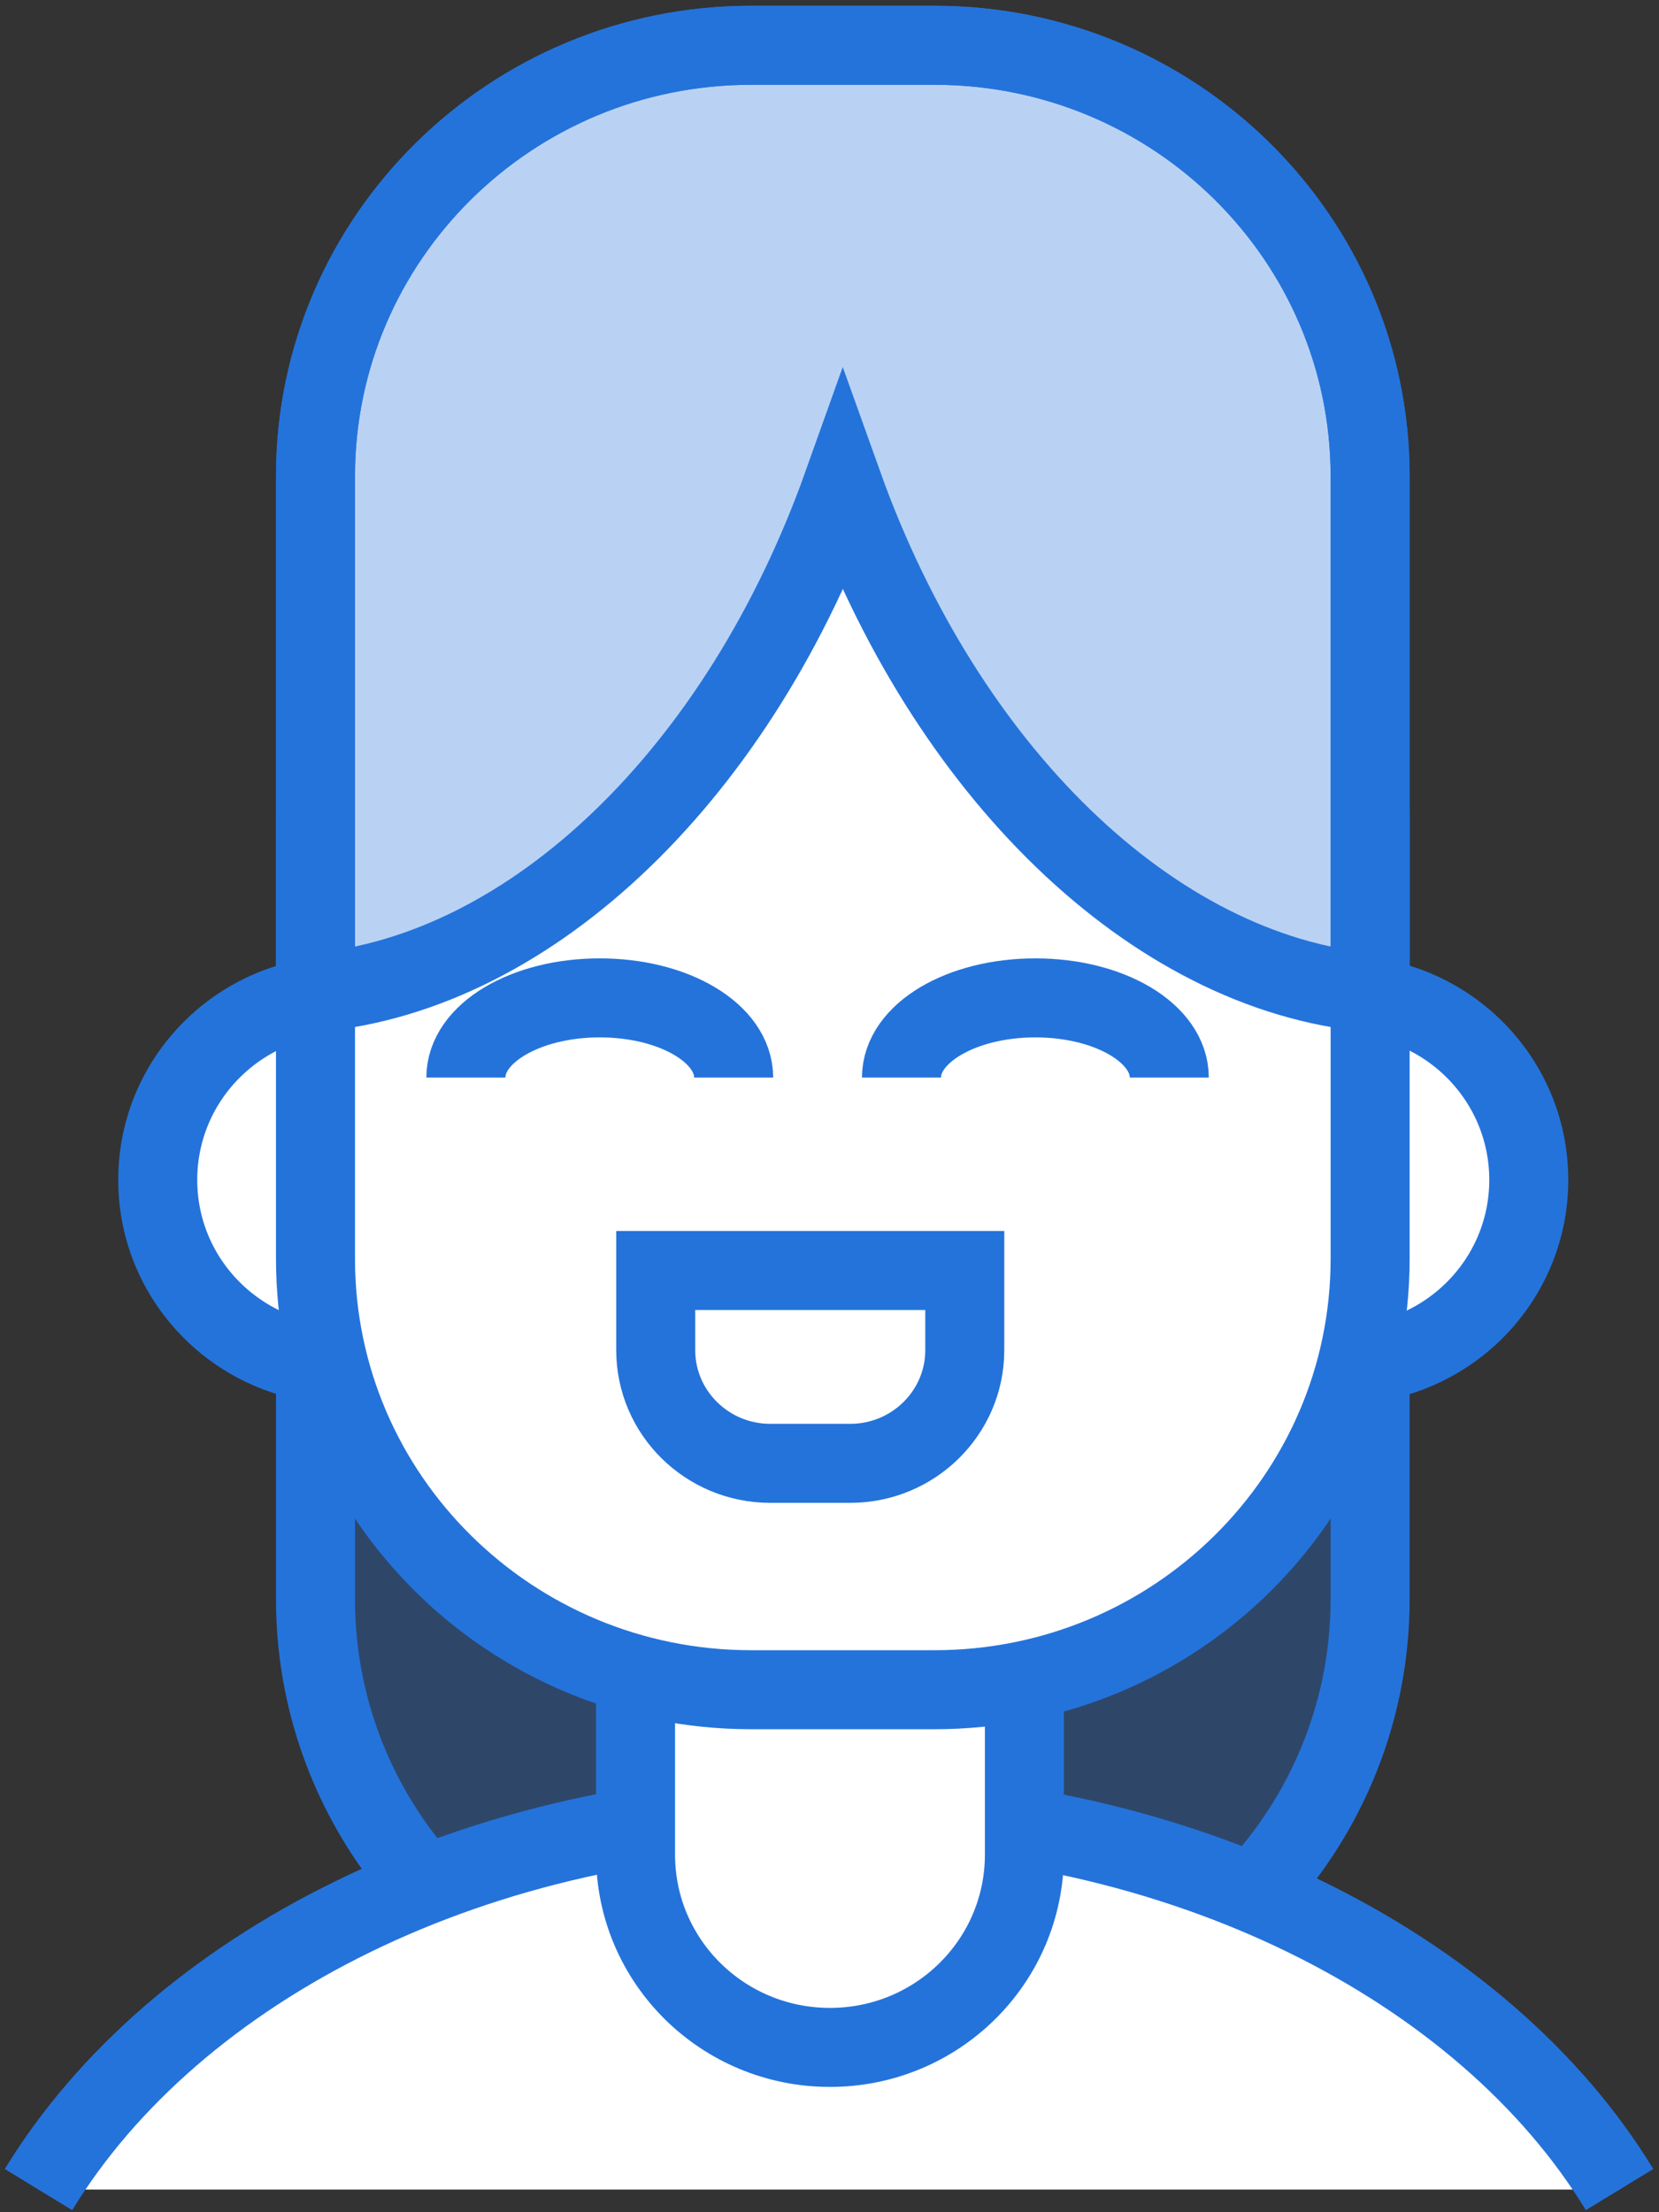
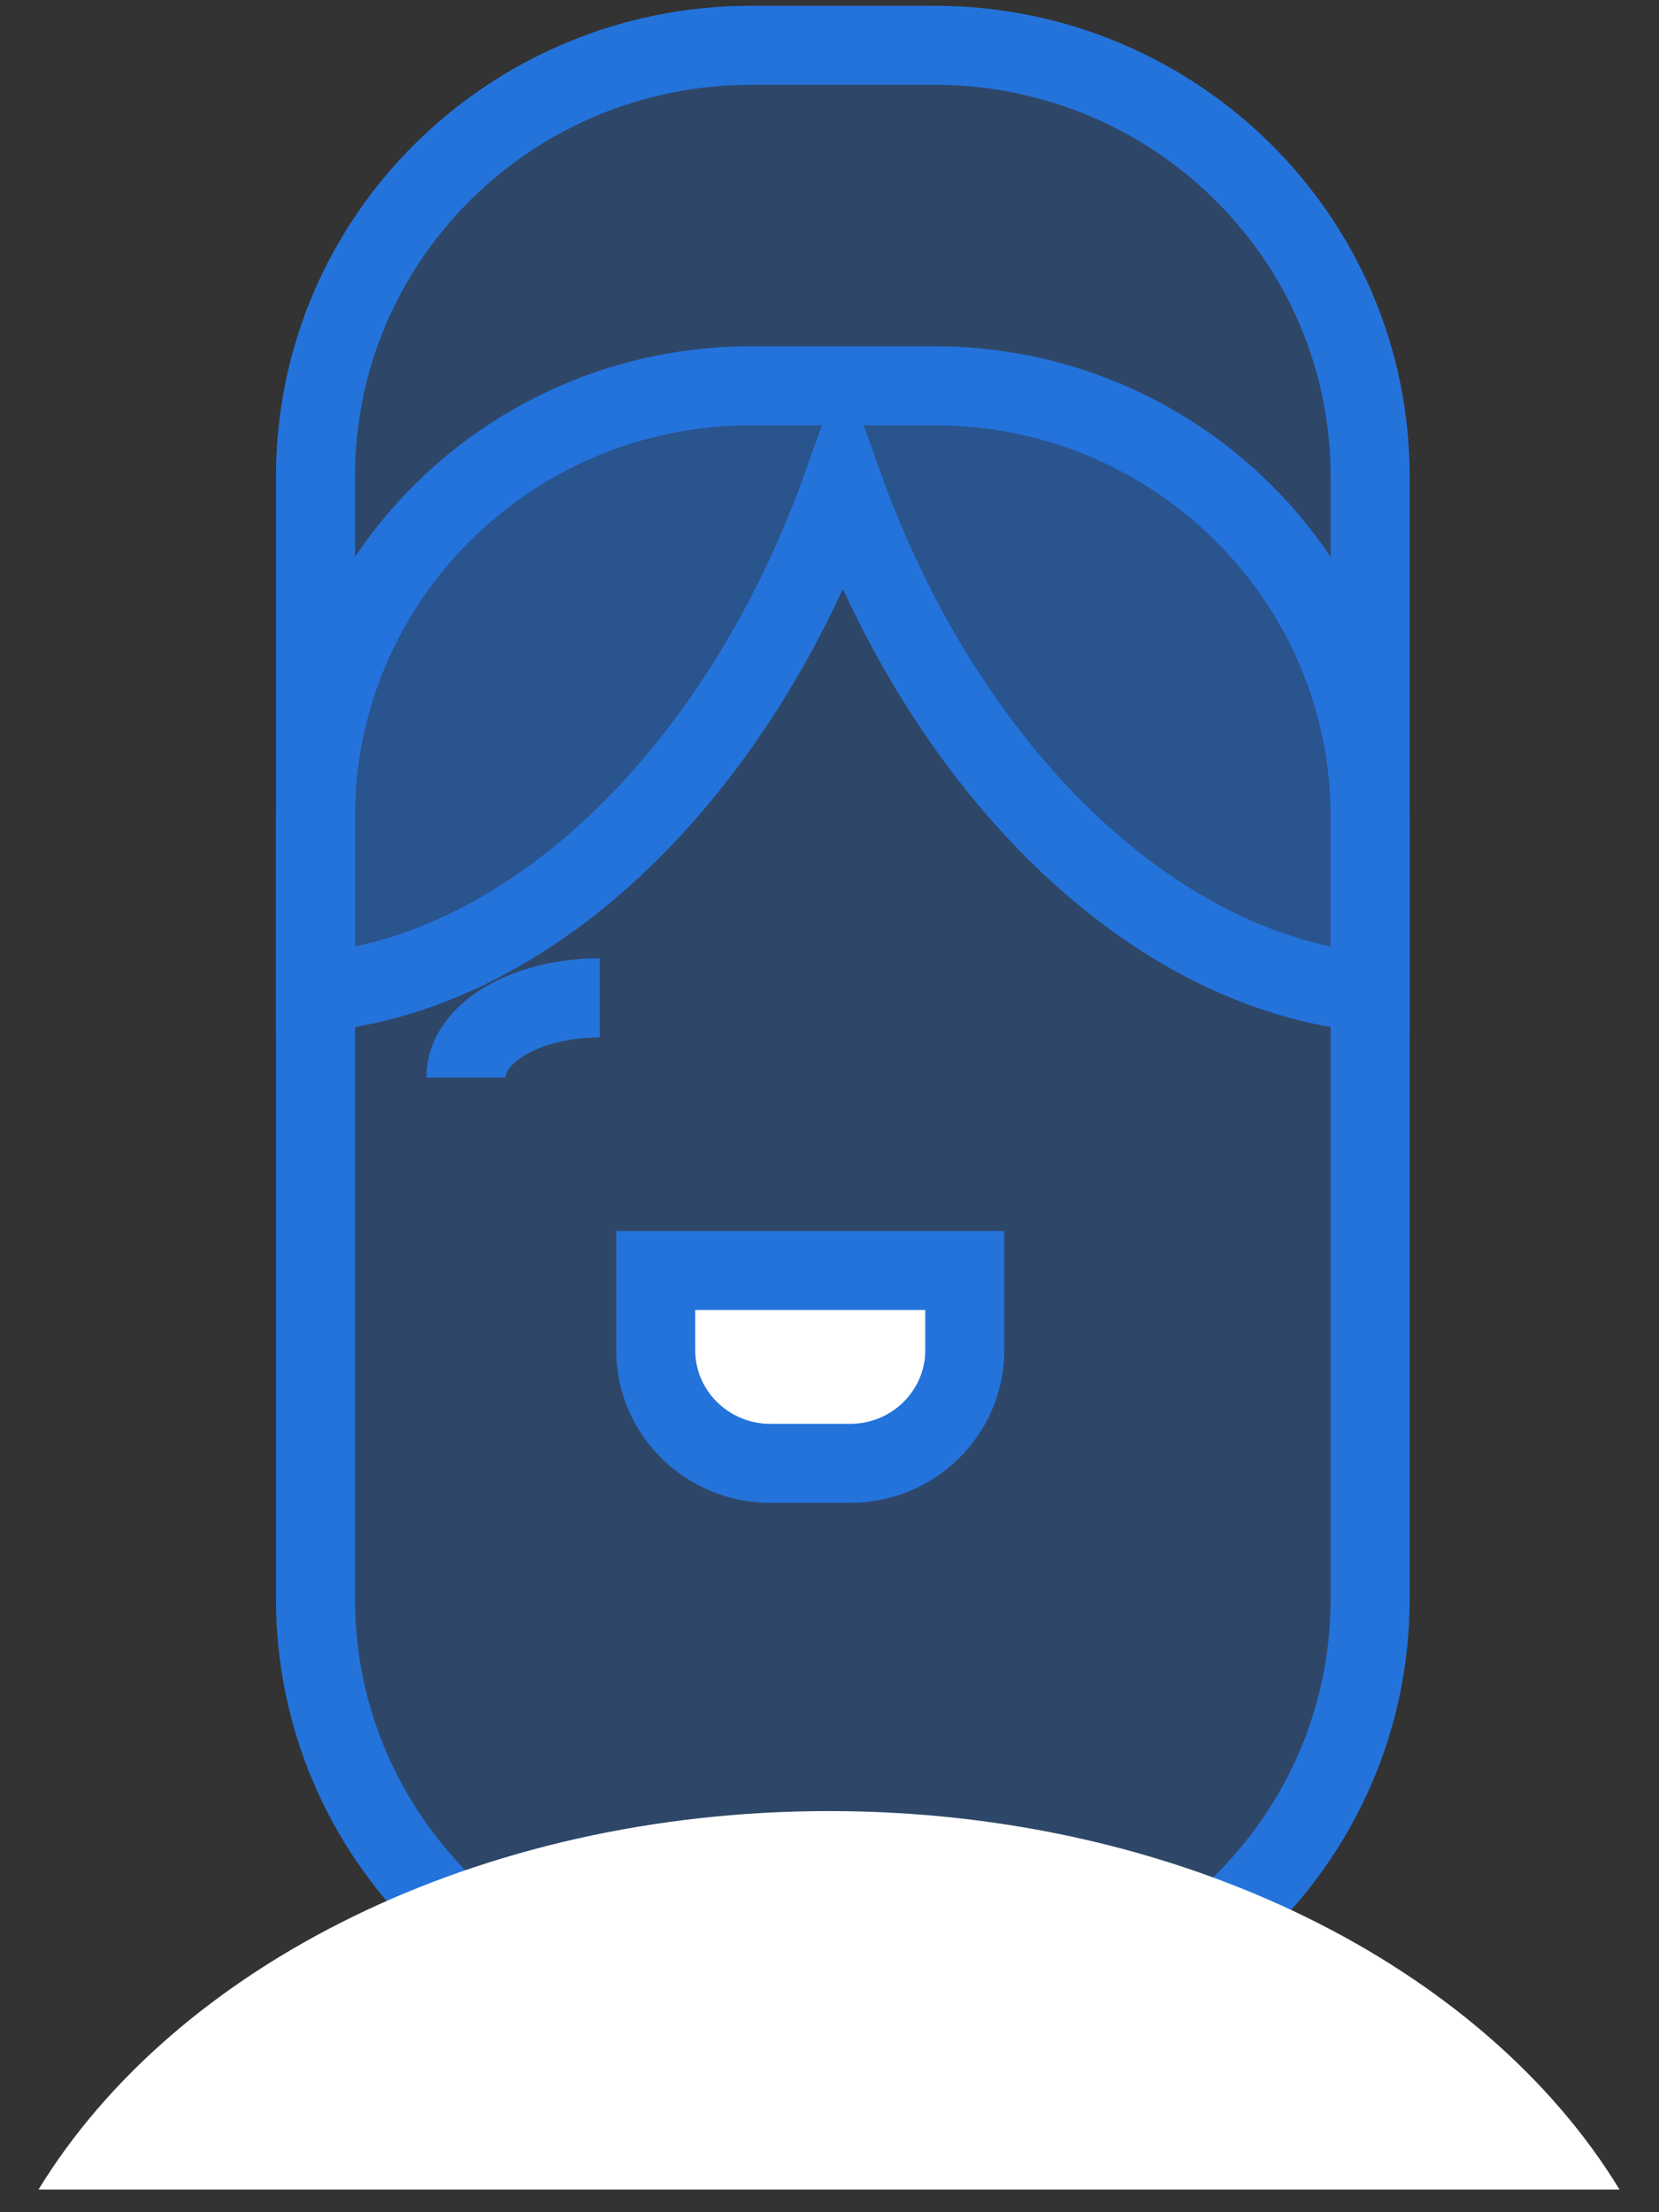
<svg xmlns="http://www.w3.org/2000/svg" width="48" height="64" viewBox="0 0 48 64" fill="none">
  <rect x="0" y="0" width="48" height="64" fill="#333333" stroke="none" />
  <g clip-path="url(#clip0_420_1289)">
    <path d="M39.642 46.265C39.642 53.154 33.99 58.735 27.038 58.735H21.731C14.779 58.735 9.128 53.154 9.128 46.265V23.63C9.128 16.74 14.779 11.16 21.731 11.16H27.038C33.99 11.16 39.642 16.74 39.642 23.63V46.265Z" fill="#2473DB" fill-opacity="0.32" stroke="#2473DB" stroke-width="2.286" />
    <path d="M46.859 63.345C42.932 56.901 34.176 52.395 23.987 52.395C13.824 52.395 5.068 56.874 1.114 63.345" fill="white" />
-     <path d="M46.859 63.345C42.932 56.901 34.176 52.395 23.987 52.395C13.824 52.395 5.068 56.874 1.114 63.345" stroke="#2473DB" stroke-width="2.286" />
-     <path d="M44.232 34.135C44.232 37.095 41.818 39.479 38.846 39.479H9.95C6.978 39.479 4.564 37.095 4.564 34.135C4.564 31.175 6.978 28.791 9.95 28.791H38.846C41.818 28.791 44.232 31.175 44.232 34.135Z" fill="white" stroke="#2473DB" stroke-width="2.286" />
-     <path d="M24.013 59.232C20.909 59.232 18.388 56.743 18.388 53.652V23.787C18.388 20.696 20.909 18.207 24.013 18.207C27.118 18.207 29.639 20.696 29.639 23.787V53.652C29.639 56.743 27.118 59.232 24.013 59.232Z" fill="white" stroke="#2473DB" stroke-width="2.286" />
-     <path d="M39.642 36.414C39.642 43.304 33.99 48.884 27.038 48.884H21.731C14.779 48.884 9.128 43.304 9.128 36.414V13.78C9.128 6.89 14.779 1.31 21.731 1.31H27.038C33.99 1.31 39.642 6.89 39.642 13.78V36.414Z" fill="white" stroke="#2473DB" stroke-width="2.286" />
    <path d="M27.038 1.31H21.731C14.779 1.31 9.128 6.89 9.128 13.78V28.712C15.416 28.136 21.413 22.346 24.385 14.015C27.357 22.32 33.353 28.136 39.642 28.712V13.78C39.642 6.89 33.99 1.31 27.038 1.31Z" fill="#2473DB" fill-opacity="0.32" stroke="#2473DB" stroke-width="2.286" />
-     <path d="M13.479 31.175C13.479 29.891 15.204 28.869 17.353 28.869C19.503 28.869 21.227 29.891 21.227 31.175" stroke="#2473DB" stroke-width="2.286" />
-     <path d="M26.083 31.175C26.083 29.891 27.808 28.869 29.957 28.869C32.106 28.869 33.831 29.891 33.831 31.175" stroke="#2473DB" stroke-width="2.286" />
+     <path d="M13.479 31.175C13.479 29.891 15.204 28.869 17.353 28.869" stroke="#2473DB" stroke-width="2.286" />
    <path d="M18.972 36.755V39.06C18.972 40.868 20.458 42.335 22.289 42.335H24.597C26.428 42.335 27.914 40.868 27.914 39.06V36.755H18.972Z" fill="white" stroke="#2473DB" stroke-width="2.286" />
  </g>
  <defs>
    <clipPath id="clip0_420_1289">
      <rect width="48" height="64" fill="white" />
    </clipPath>
  </defs>
</svg>